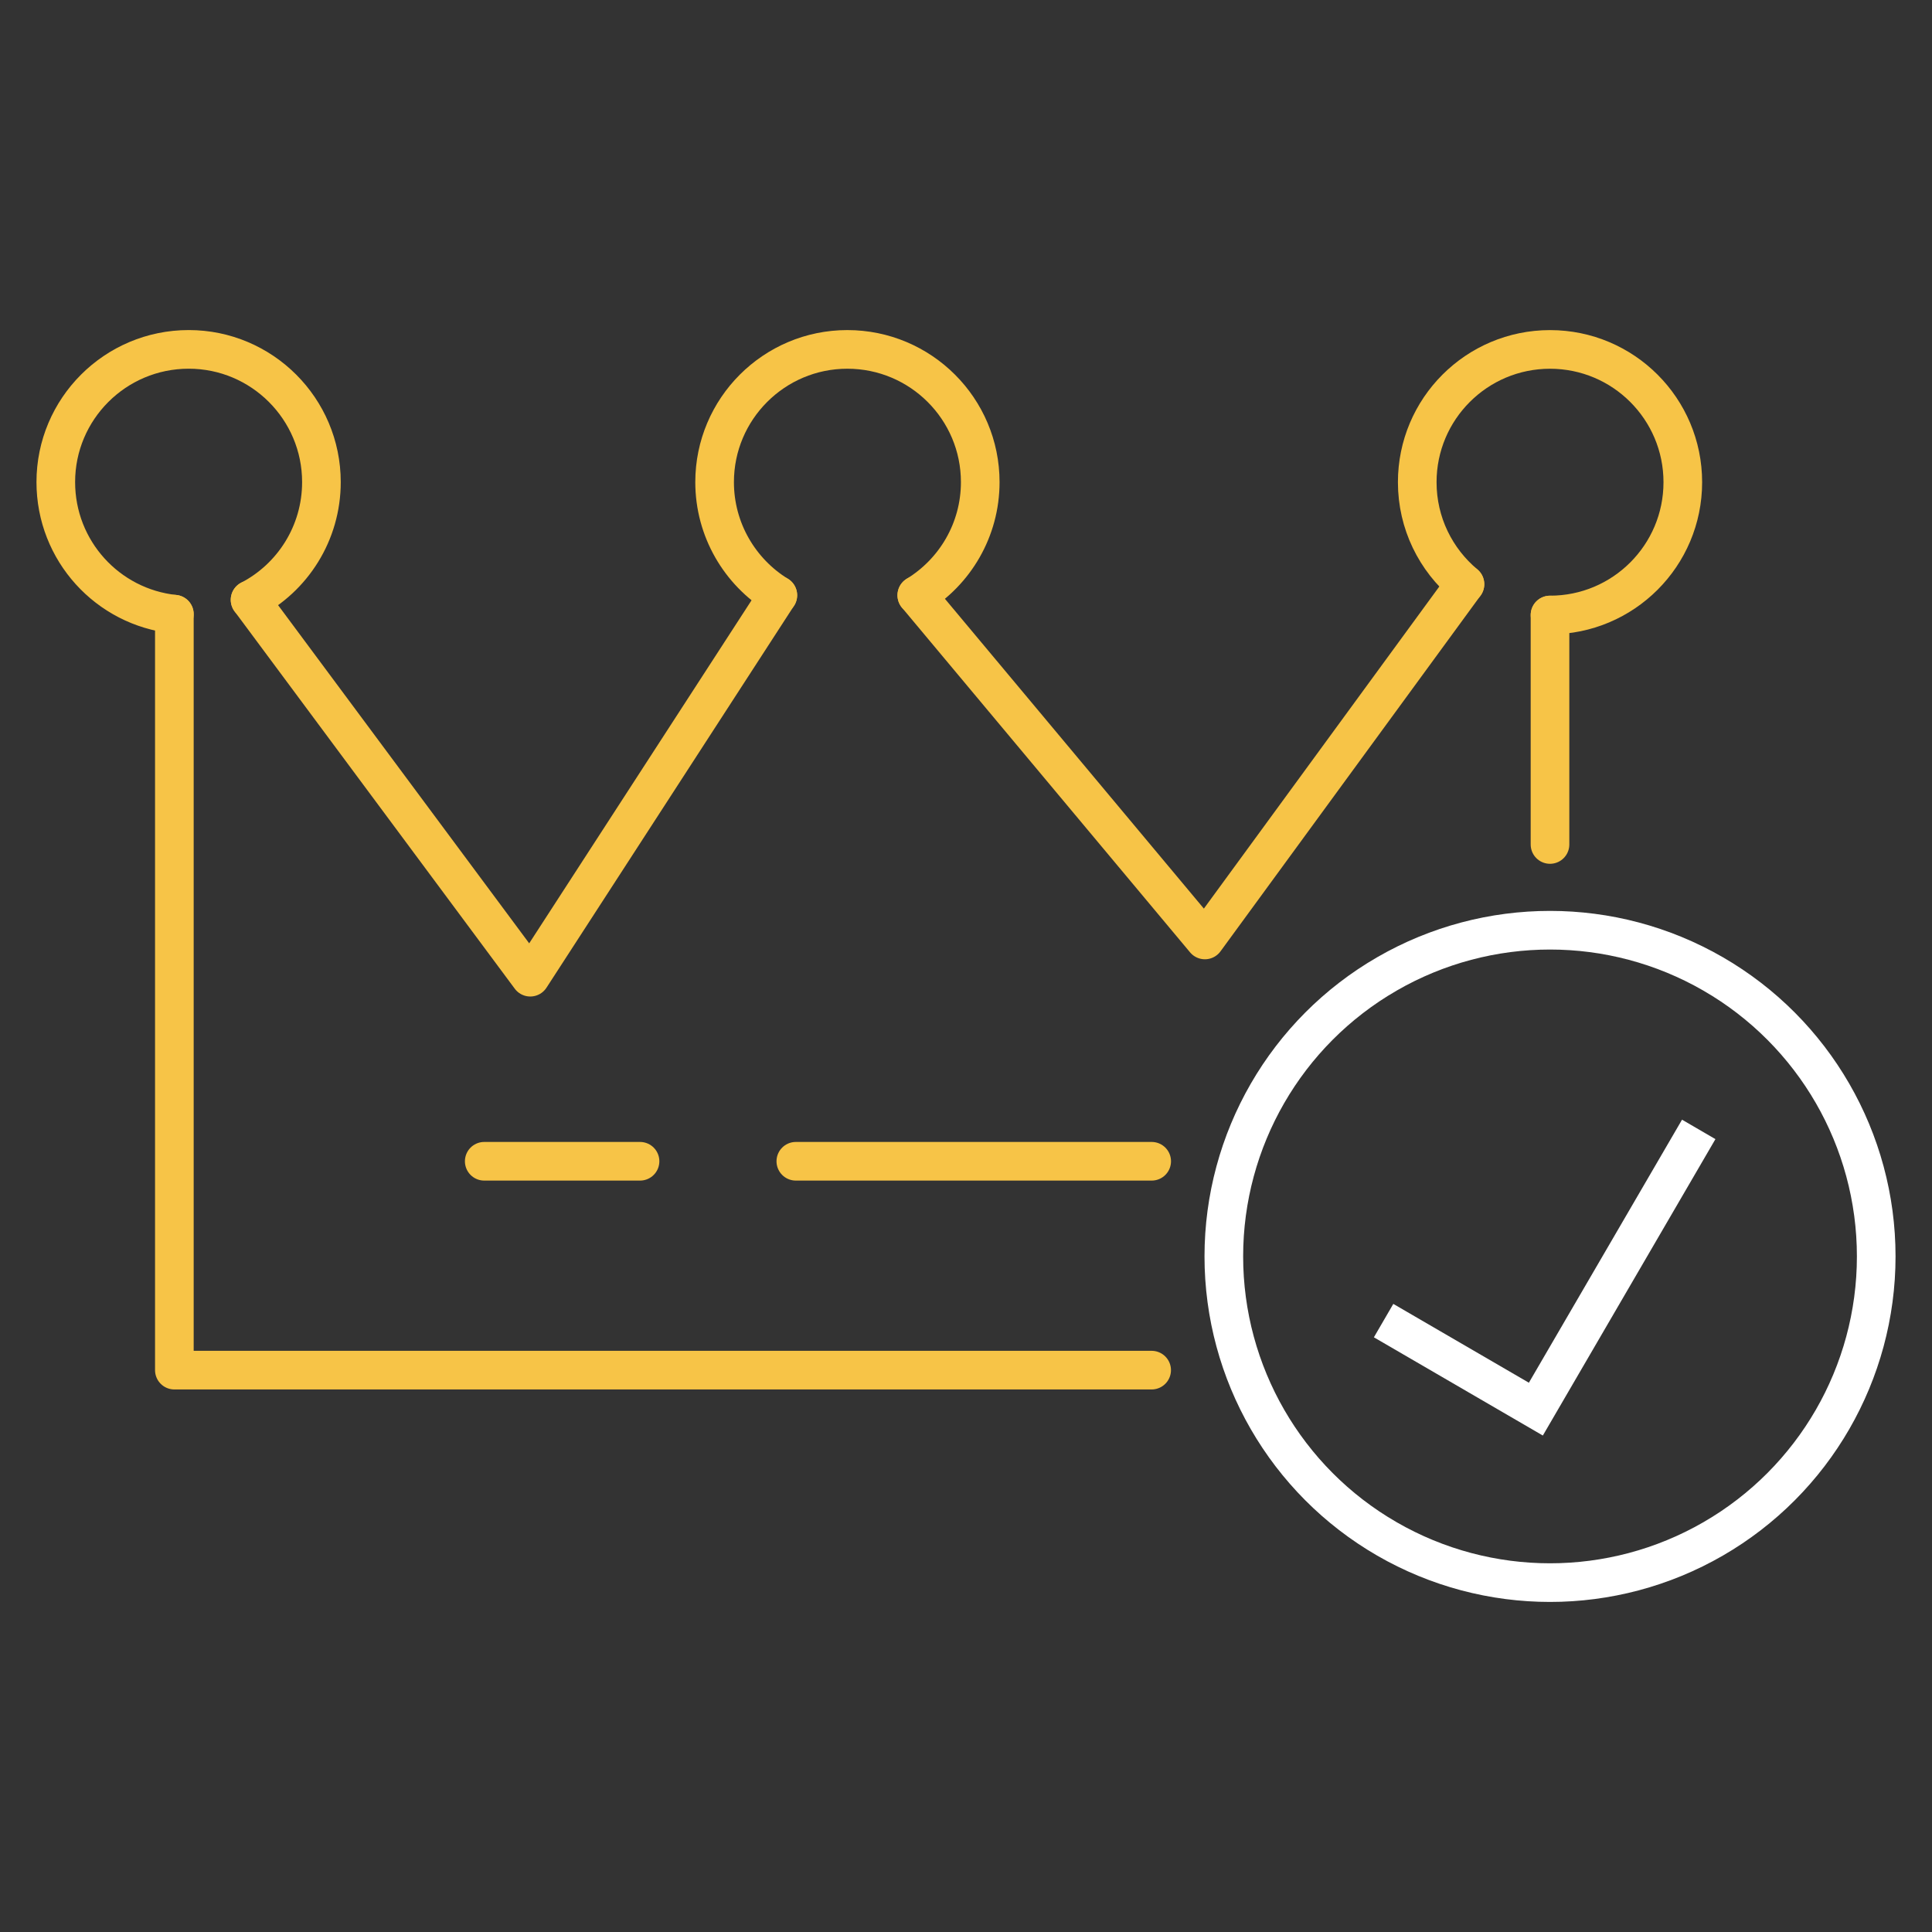
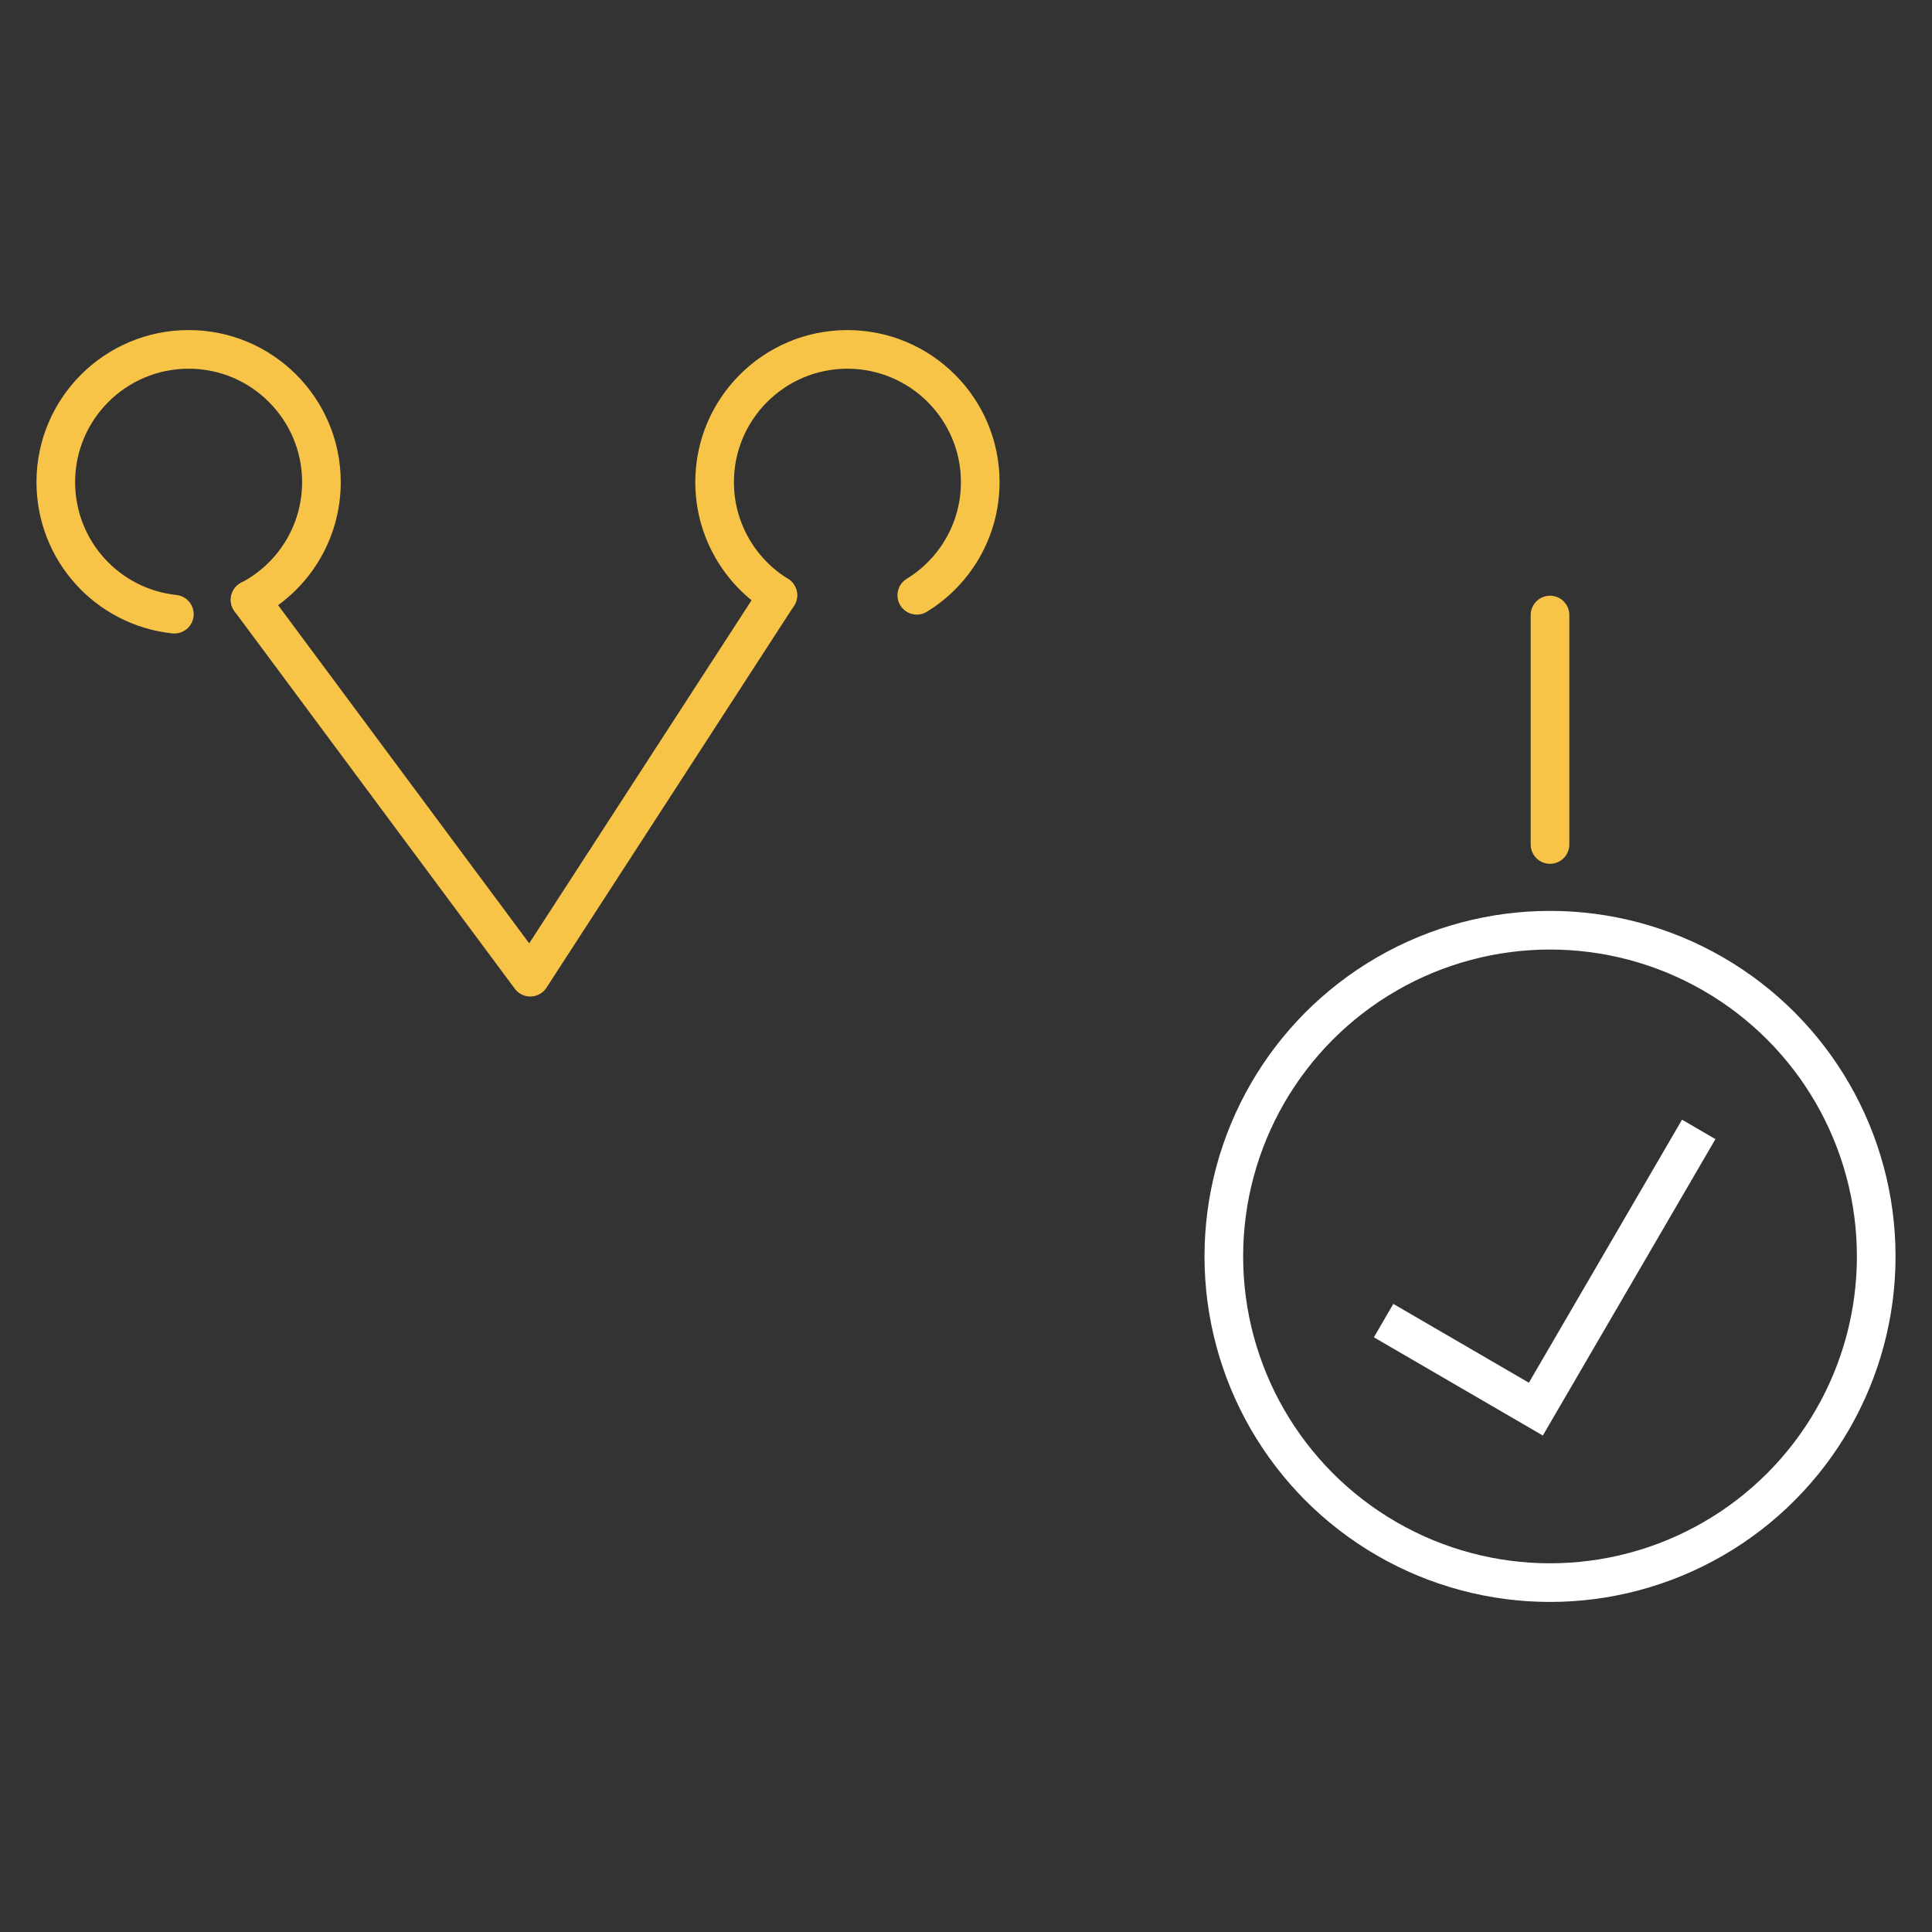
<svg xmlns="http://www.w3.org/2000/svg" id="Layer_1" viewBox="0 0 100 100">
  <rect x="0" y="0" width="100" height="100" fill="#333333" stroke="none" />
  <defs>
    <style>.cls-1{stroke:#f7c447;stroke-linecap:round;stroke-linejoin:round;}.cls-1,.cls-2{fill:none;stroke-width:2px;}.cls-2{stroke:#fff;stroke-miterlimit:10;}</style>
  </defs>
-   <polyline class="cls-1" points="9.025 31.79 9.025 70.918 59.609 70.918" />
  <polyline class="cls-1" points="12.944 31.047 27.447 50.579 40.26 30.811" />
  <line class="cls-1" x1="80.228" y1="43.71" x2="80.228" y2="31.834" />
-   <polyline class="cls-1" points="47.453 30.811 62.365 48.652 75.824 30.24" />
  <path class="cls-1" d="m12.944,31.047c2.196-1.141,3.693-3.446,3.693-6.094,0-3.79-3.079-6.869-6.869-6.869-3.801,0-6.88,3.079-6.88,6.869,0,3.553,2.681,6.471,6.137,6.837" />
  <path class="cls-1" d="m47.453,30.811c1.97-1.206,3.284-3.381,3.284-5.857,0-3.79-3.079-6.869-6.88-6.869-3.79,0-6.869,3.079-6.869,6.869,0,2.476,1.314,4.651,3.273,5.857" />
-   <path class="cls-1" d="m75.827,30.237c-1.51-1.261-2.471-3.157-2.471-5.278,0-3.796,3.077-6.873,6.873-6.873s6.873,3.077,6.873,6.873-3.077,6.873-6.873,6.873" />
-   <line class="cls-1" x1="25.064" y1="60.107" x2="33.128" y2="60.107" />
-   <line class="cls-1" x1="41.192" y1="60.107" x2="59.611" y2="60.107" />
  <circle class="cls-2" cx="80.229" cy="65.032" r="16.884" />
  <polyline class="cls-2" points="71.615 68.354 79.496 72.936 87.926 58.458" />
</svg>